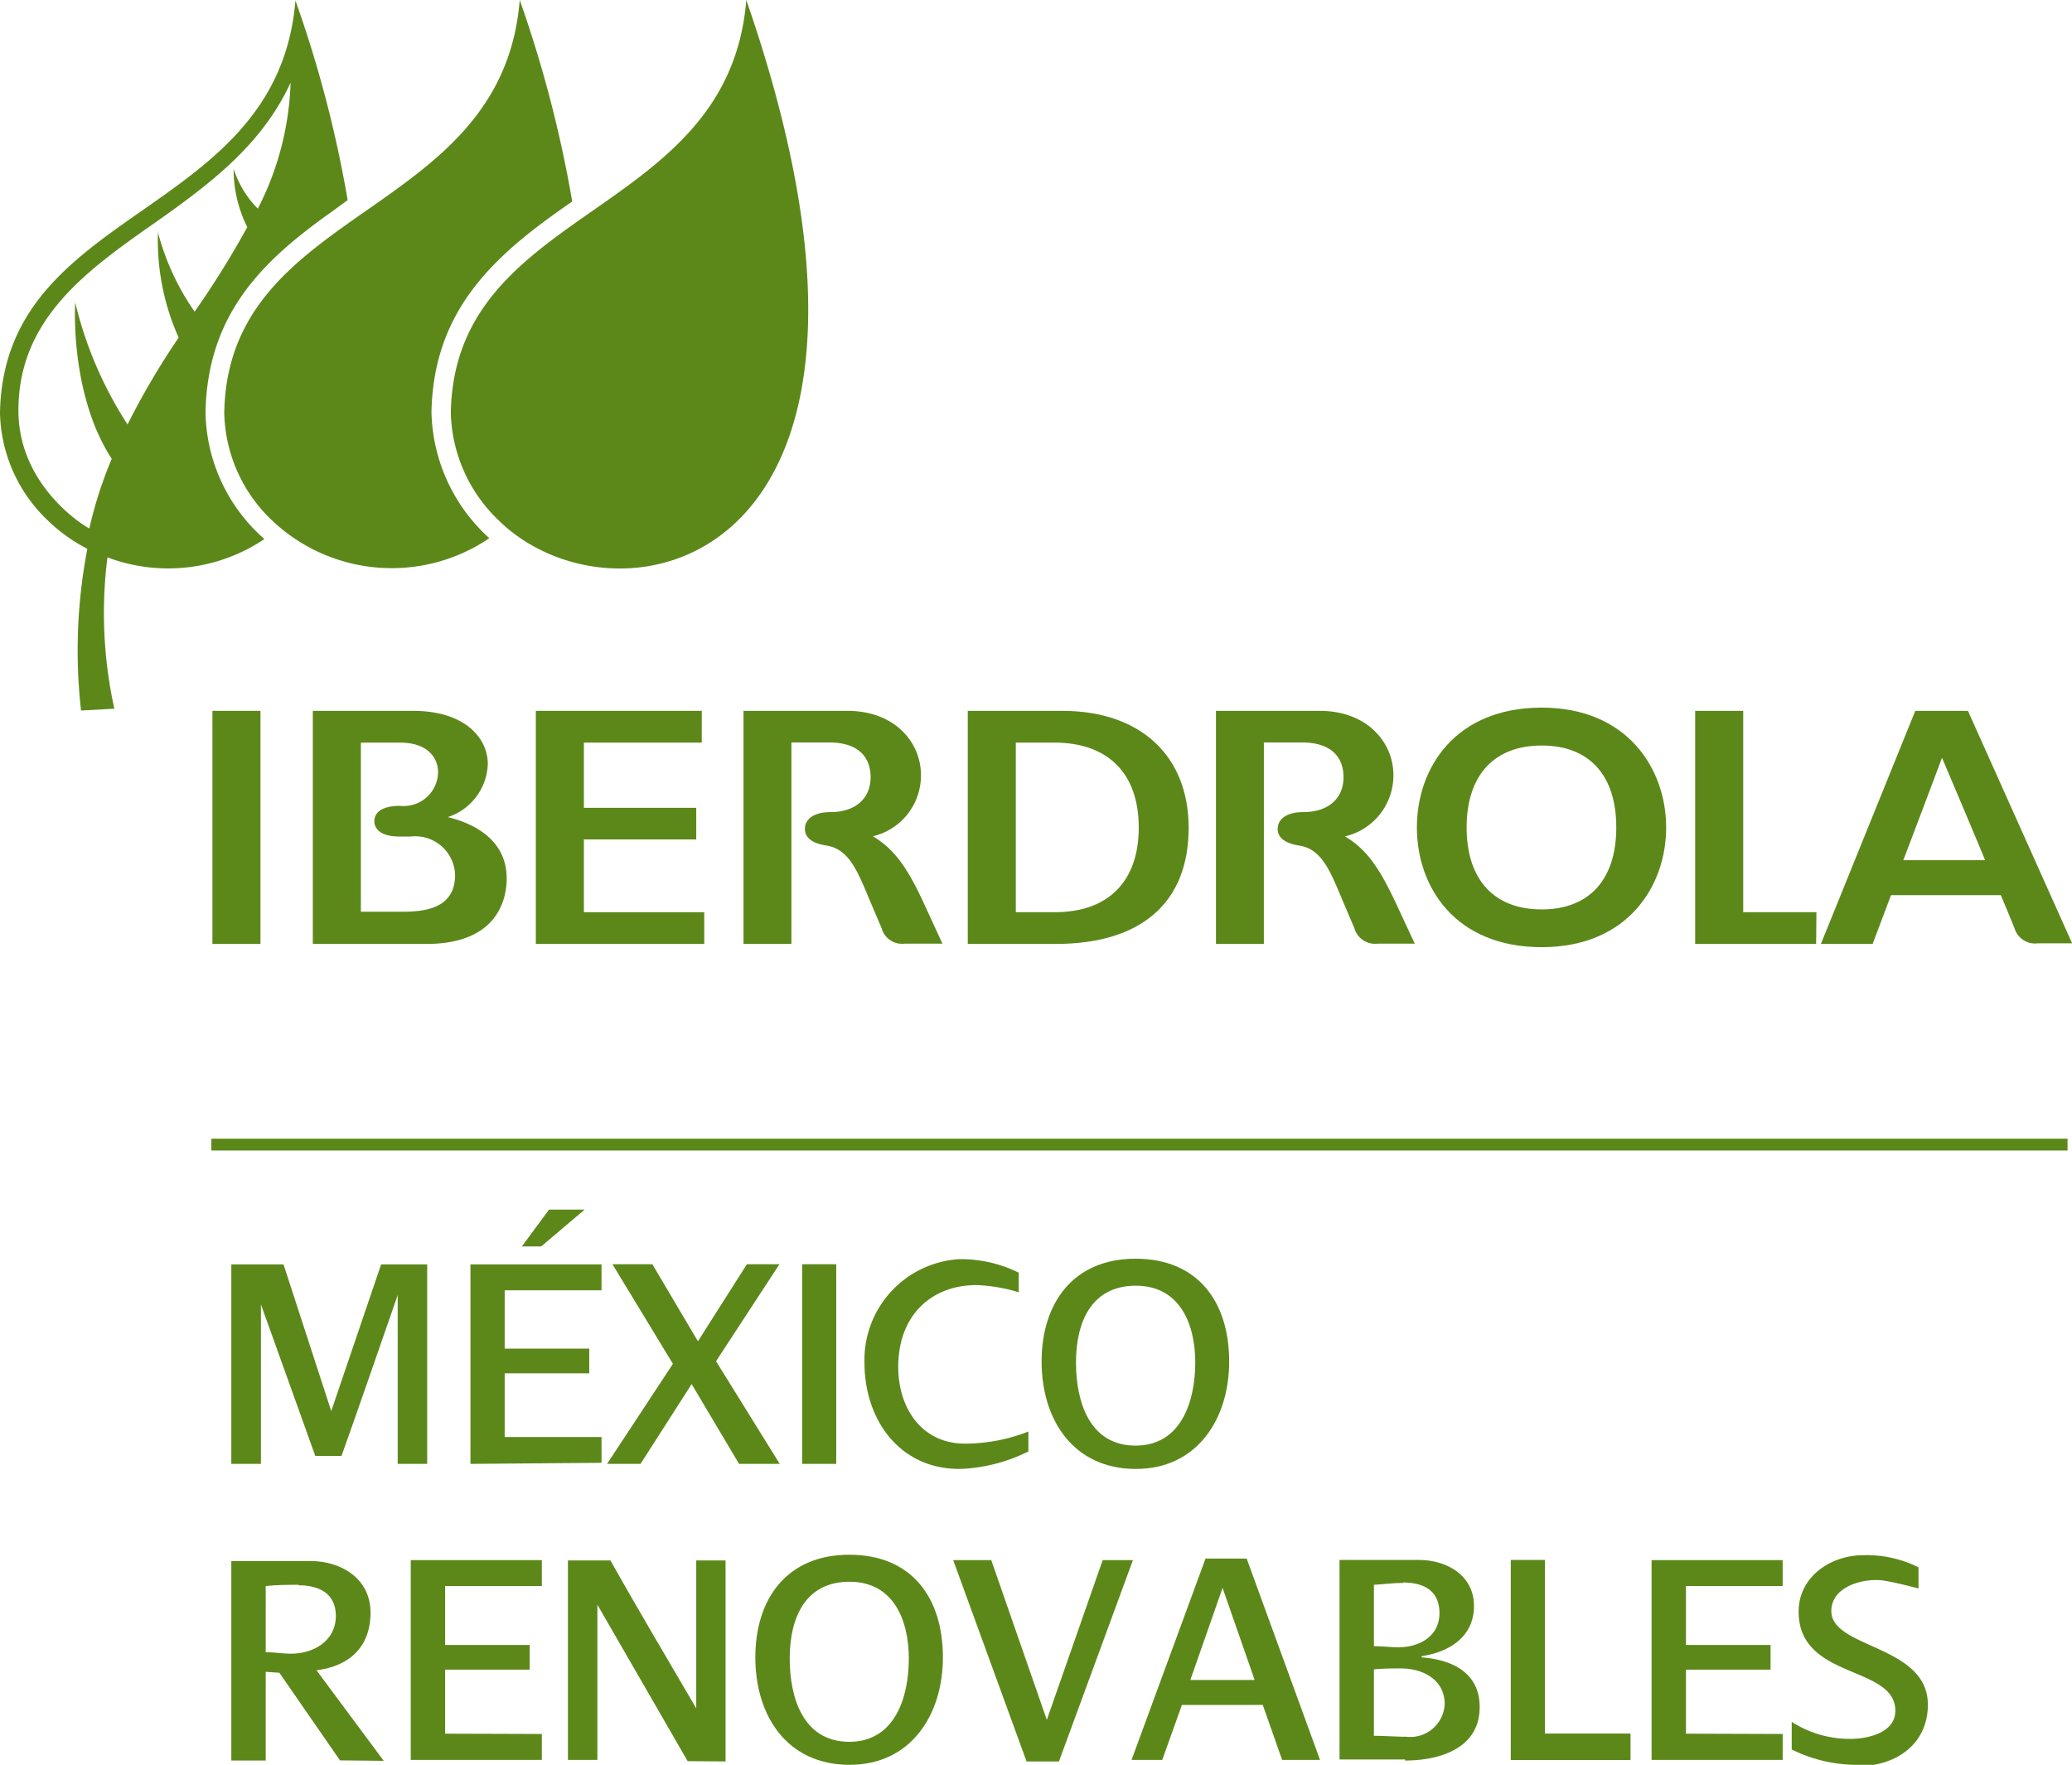
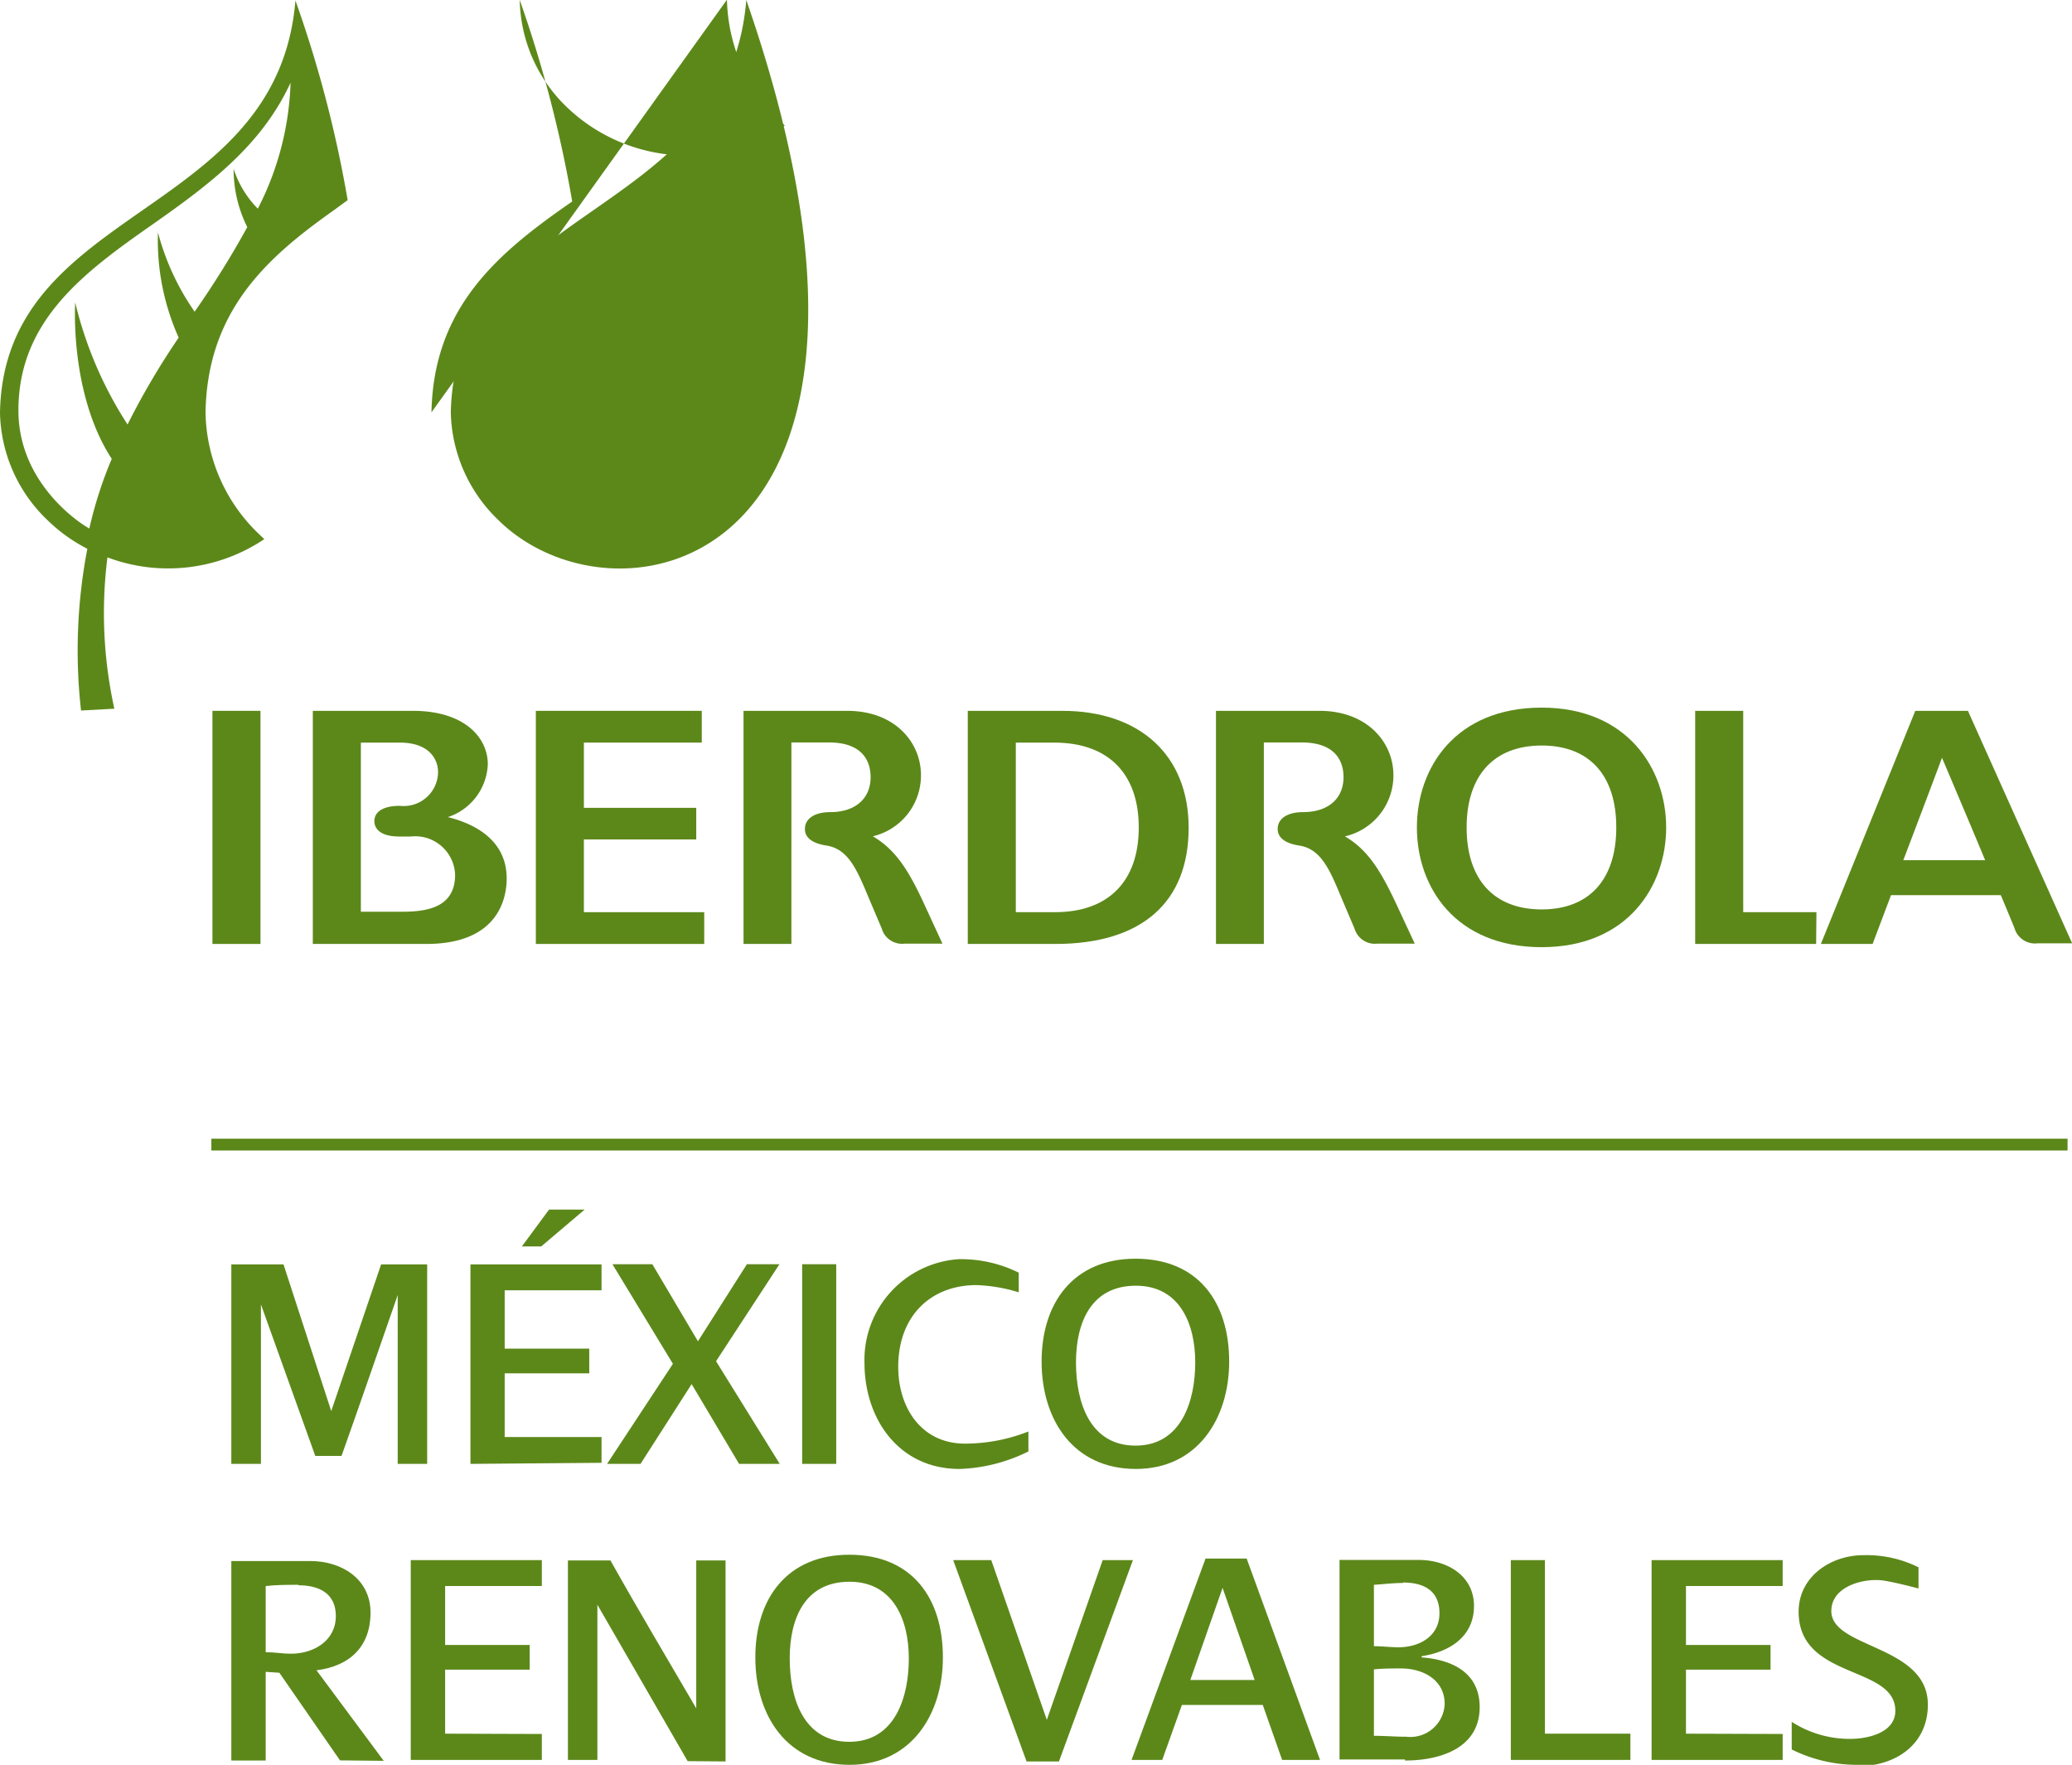
<svg xmlns="http://www.w3.org/2000/svg" width="134.99" height="115" viewBox="0 0 134.99 115">
  <title>Recurso 2</title>
  <rect x="13.84" y="46.32" width="3.13" height="15.19" style="fill:#5c881a" />
  <polygon points="38.04 54.7 45.36 54.7 45.36 52.64 38.04 52.64 38.04 48.39 45.72 48.39 45.72 46.32 34.91 46.32 34.91 61.51 45.88 61.51 45.88 59.44 38.04 59.44 38.04 54.7" style="fill:#5c881a" />
  <polygon points="113.57 59.44 113.57 46.32 110.44 46.32 110.44 61.51 118.32 61.51 118.34 59.44 113.57 59.44" style="fill:#5c881a" />
-   <path d="M28.11,26.87h0c.13-6.88,4.35-10.41,9.17-13.74A80.14,80.14,0,0,0,33.86,0c-1.15,14.27-19,13.3-19.25,26.89a9.93,9.93,0,0,0,3.09,7,11.33,11.33,0,0,0,14.18,1.18,11.4,11.4,0,0,1-3.77-8.2" style="fill:#5c881a" />
+   <path d="M28.11,26.87h0c.13-6.88,4.35-10.41,9.17-13.74A80.14,80.14,0,0,0,33.86,0a9.93,9.93,0,0,0,3.09,7,11.33,11.33,0,0,0,14.18,1.18,11.4,11.4,0,0,1-3.77-8.2" style="fill:#5c881a" />
  <path d="M48.62,0c-1.15,14.27-19,13.3-19.25,26.89a10,10,0,0,0,3.1,7c7.74,7.66,29,3.19,16.15-33.89" style="fill:#5c881a" />
  <path d="M16.79,13.59A6.56,6.56,0,0,1,15.22,11a8.44,8.44,0,0,0,.89,3.8,59.91,59.91,0,0,1-3.43,5.51,16.24,16.24,0,0,1-2.39-5.17A15.53,15.53,0,0,0,11.64,22a49.26,49.26,0,0,0-3.33,5.66A25.49,25.49,0,0,1,4.9,19.71S4.51,25.64,7.28,29.9a26.65,26.65,0,0,0-1.46,4.54c-1-.56-4.62-3.19-4.62-7.69,0-5.86,4.27-9,8.73-12.12h0c3.88-2.72,7.14-5.22,9-9.24a19.21,19.21,0,0,1-2.13,8.2M19.25,0C18.1,14.27.25,13.3,0,26.89a9.93,9.93,0,0,0,3.09,7,10.64,10.64,0,0,0,2.6,1.87A35.09,35.09,0,0,0,5.28,46.3l2.17-.12A28.9,28.9,0,0,1,7,36.32a11.23,11.23,0,0,0,10.22-1.19l-.37-.35a11.19,11.19,0,0,1-3.46-7.91c.12-6.62,4-10.07,8.26-13.1l1-.73a78.08,78.08,0,0,0-3.4-13" style="fill:#5c881a" />
  <path d="M66.18,48.39h2.51c3.49,0,5.5,2,5.5,5.53s-2,5.52-5.46,5.52H66.18Zm3-2.07H63.05V61.51h5.71c5.6,0,8.68-2.69,8.68-7.57,0-4.7-3.15-7.62-8.23-7.62" style="fill:#5c881a" />
  <path d="M100.44,59.26c-3.11,0-4.89-1.95-4.89-5.34s1.78-5.34,4.89-5.34,4.86,1.94,4.86,5.34-1.77,5.34-4.86,5.34m0-13.15c-5.62,0-8.13,3.92-8.13,7.81s2.51,7.8,8.13,7.8,8.11-4,8.11-7.8-2.51-7.81-8.11-7.81" style="fill:#5c881a" />
  <path d="M23.51,48.39h2.54c1.83,0,2.49,1,2.49,1.94a2.24,2.24,0,0,1-2.49,2.18c-1.06,0-1.66.37-1.66,1,0,.3.16,1,1.64,1h.73A2.6,2.6,0,0,1,29.65,57c0,2.14-1.84,2.41-3.44,2.41h-2.7Zm5.65,4.86a3.78,3.78,0,0,0,2.62-3.45c0-1.73-1.51-3.48-4.88-3.48H20.38V61.51h7.39c4.72,0,5.24-3,5.24-4.27,0-2.66-2.37-3.64-3.85-4" style="fill:#5c881a" />
  <path d="M124,56.05c.16-.41,2.13-5.61,2.52-6.67.43,1,2.54,6,2.81,6.67Zm4.21-9.73h-3.43l-6.15,15.19H122l1.2-3.18h7.15c.13.29.89,2.14.89,2.14a1.39,1.39,0,0,0,1.5,1H135Z" style="fill:#5c881a" />
  <path d="M87.62,54.5a4.07,4.07,0,0,0,3.16-4c0-2.08-1.66-4.18-4.82-4.18H79.22V61.51h3.12V48.38H84.8c2.38,0,2.73,1.42,2.73,2.26,0,1.4-1,2.28-2.64,2.28-1,0-1.65.41-1.65,1.1,0,.4.25.9,1.41,1.08,1.43.22,2,1.62,2.74,3.39,0,0,.63,1.49.85,2a1.39,1.39,0,0,0,1.5,1h2.43L91.1,59.19C90,56.81,89.16,55.4,87.62,54.5" style="fill:#5c881a" />
  <path d="M56.84,54.5a4.07,4.07,0,0,0,3.16-4c0-2.08-1.65-4.18-4.81-4.18H48.44V61.51h3.12V48.38H54c2.37,0,2.72,1.42,2.72,2.26,0,1.4-1,2.28-2.63,2.28-1,0-1.65.41-1.65,1.1,0,.4.24.9,1.41,1.08,1.43.22,2,1.62,2.74,3.39,0,0,.63,1.49.85,2a1.38,1.38,0,0,0,1.5,1H61.4l-1.07-2.32c-1.08-2.38-1.94-3.79-3.49-4.69" style="fill:#5c881a" />
  <path d="M25.91,95.39v-11c-1.22,3.5-2.42,7-3.66,10.48H20.54L17,85V95.39H15.07v-13h3.4l3.11,9.56,3.25-9.56h3v13Z" style="fill:#5c881a" />
  <path d="M35.26,81.22H34l1.77-2.4h2.32ZM30.65,95.39v-13h8.54v1.69l-6.31,0v3.8l5.51,0v1.61l-5.51,0v4.15l6.31,0v1.68Z" style="fill:#5c881a" />
  <polygon points="48.15 95.39 45.06 90.19 41.73 95.39 39.55 95.39 43.84 88.87 39.9 82.38 42.5 82.38 45.47 87.4 48.66 82.38 50.78 82.38 46.65 88.7 50.8 95.39 48.15 95.39" style="fill:#5c881a" />
  <rect x="52.26" y="82.38" width="2.22" height="13.01" style="fill:#5c881a" />
  <path d="M62.51,95.72c-3.93,0-6.19-3.23-6.19-6.92a6.58,6.58,0,0,1,6.15-6.75,8.5,8.5,0,0,1,3.9.88v1.28a10.52,10.52,0,0,0-2.76-.47c-2.89,0-5.09,1.93-5.09,5.33,0,2.64,1.49,5,4.35,5A11.31,11.31,0,0,0,67,93.28v1.3a10.87,10.87,0,0,1-4.45,1.14" style="fill:#5c881a" />
  <path d="M74,83.78c-2.93,0-3.9,2.42-3.9,5s.89,5.42,3.88,5.42,3.89-2.92,3.89-5.42-1-5-3.87-5m0,11.94c-4.06,0-6.14-3.19-6.14-7s2.06-6.7,6.12-6.7,6.1,2.81,6.1,6.7c0,3.72-2.07,7-6.08,7" style="fill:#5c881a" />
  <path d="M19.45,103.27c-.72,0-1.43,0-2.14.08v4.31c.55,0,1.1.1,1.65.1,1.46,0,2.92-.83,2.92-2.46,0-1.48-1.11-2-2.43-2m2.7,11.41L18.2,109l-.89-.06,0,5.78H15.07v-13h5.15c2,0,3.92,1.14,3.92,3.36s-1.36,3.49-3.52,3.76l4.38,5.9Z" style="fill:#5c881a" />
  <polygon points="26.76 114.68 26.76 101.66 35.3 101.66 35.3 103.35 29 103.35 29 107.19 34.51 107.19 34.51 108.8 29 108.8 29 112.97 35.3 112.99 35.3 114.68 26.76 114.68" style="fill:#5c881a" />
  <path d="M44.8,114.76l-5.88-10.19v10.11H37v-13h2.77c1.81,3.23,3.72,6.43,5.59,9.64v-9.64h1.91v13.1Z" style="fill:#5c881a" />
  <path d="M55.35,103.07c-2.93,0-3.9,2.41-3.9,5s.89,5.43,3.88,5.43,3.88-2.93,3.88-5.43-1-5-3.86-5m0,11.93c-4.07,0-6.14-3.19-6.14-7s2.05-6.69,6.12-6.69,6.1,2.8,6.1,6.69c0,3.72-2.07,7-6.08,7" style="fill:#5c881a" />
  <polygon points="68.99 114.78 66.88 114.78 62.1 101.66 64.58 101.66 68.2 112.07 71.84 101.66 73.81 101.66 68.99 114.78" style="fill:#5c881a" />
  <path d="M79.65,103.47l-2.1,6h4.19Zm3.88,11.21-1.26-3.58H77l-1.28,3.58h-2l4.82-13.12h2.68L86,114.68Z" style="fill:#5c881a" />
  <path d="M91.28,108.72c-.59,0-1.18,0-1.77.06v4.33c.71,0,1.42.06,2.11.06a2.24,2.24,0,0,0,2.5-2.13c0-1.59-1.42-2.32-2.84-2.32m.12-5.57c-.63,0-1.26.08-1.89.12v4c.53,0,1.08.07,1.6.07,1.37,0,2.67-.72,2.67-2.22s-1.06-2-2.38-2m.14,11.53H87.27v-13h5.17c1.81,0,3.59,1,3.59,3s-1.6,3-3.41,3.27V108c2,.15,3.78,1,3.78,3.24,0,2.7-2.62,3.48-4.86,3.48" style="fill:#5c881a" />
-   <polygon points="98.43 114.68 98.43 101.66 100.65 101.66 100.65 112.97 106.22 112.97 106.22 114.68 98.43 114.68" style="fill:#5c881a" />
  <polygon points="107.6 114.68 107.6 101.66 116.14 101.66 116.14 103.35 109.84 103.35 109.84 107.19 115.35 107.19 115.35 108.8 109.84 108.8 109.84 112.97 116.14 112.99 116.14 114.68 107.6 114.68" style="fill:#5c881a" />
  <path d="M121.1,115a9.57,9.57,0,0,1-4.37-1V112.2a7,7,0,0,0,3.81,1.11c1.11,0,2.94-.38,2.94-1.83,0-3-6.3-2-6.3-6.46,0-2.28,2.09-3.68,4.21-3.68a7.58,7.58,0,0,1,3.6.79v1.38s-1.59-.43-2.38-.53c-1.22-.14-3.3.39-3.3,2,0,2.45,6.29,2.2,6.29,6.1,0,2.59-2.1,4-4.5,4" style="fill:#5c881a" />
  <rect x="13.77" y="74.2" width="120.93" height="0.77" style="fill:#5c881a" />
  <polygon points="98.43 114.68 98.43 101.66 100.65 101.66 100.65 112.97 106.22 112.97 106.22 114.68 98.43 114.68" style="fill:#5c881a" />
</svg>